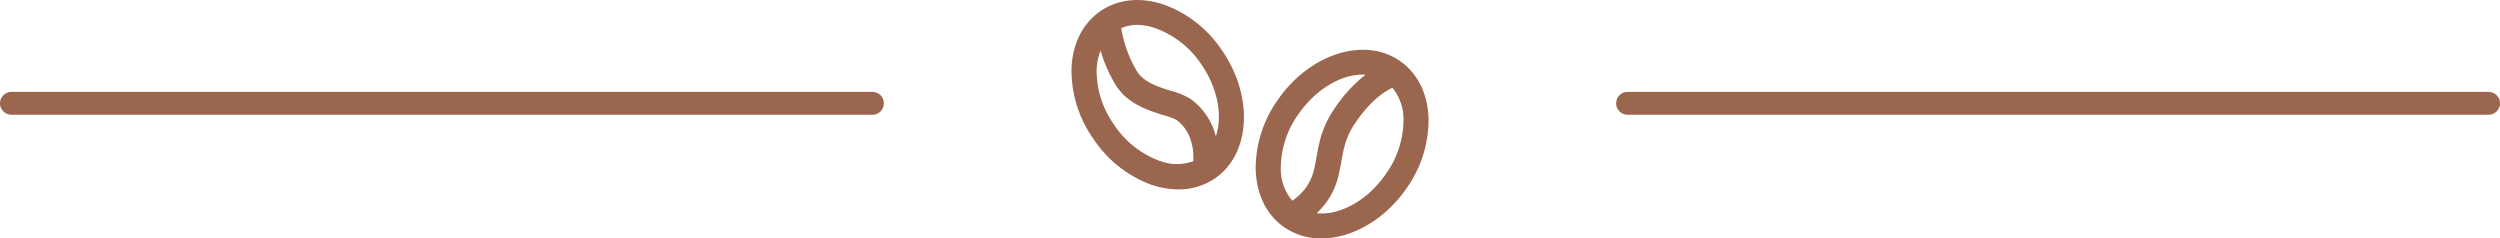
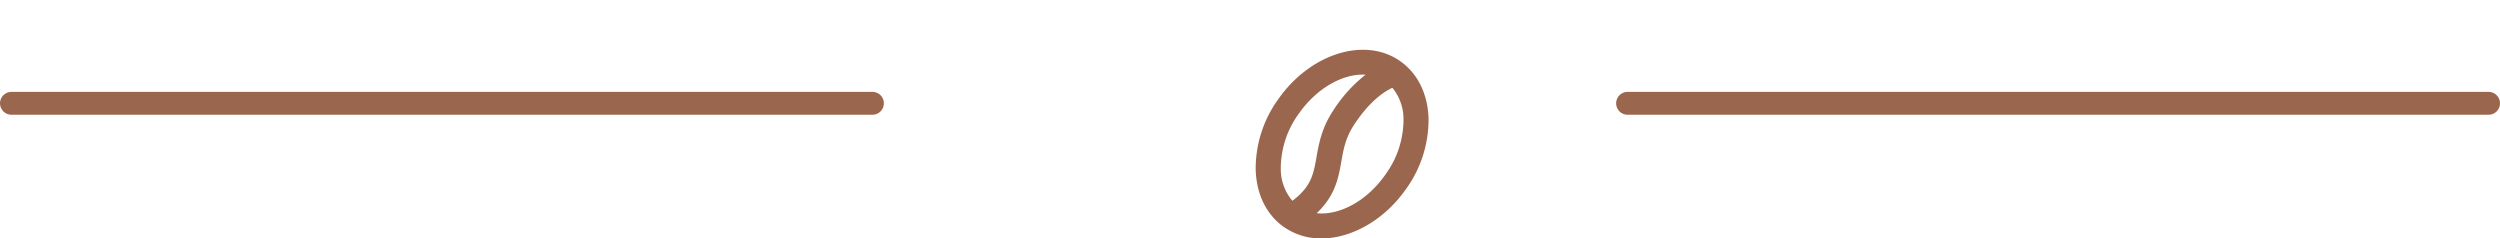
<svg xmlns="http://www.w3.org/2000/svg" viewBox="0 0 765.16 72.98">
  <defs>
    <style>.cls-1{fill:none;stroke:#9a664e;stroke-linecap:round;stroke-linejoin:round;stroke-width:7px;}.cls-2{fill:#9a664e;}</style>
  </defs>
  <g id="Layer_2" data-name="Layer 2">
    <g id="Layer_1-2" data-name="Layer 1">
      <line class="cls-1" x1="3.5" y1="31.62" x2="267.02" y2="31.62" />
      <line class="cls-1" x1="498.14" y1="31.62" x2="761.66" y2="31.62" />
-       <path class="cls-2" d="M334.65,42.5a36.33,36.33,0,0,0,17.62,14,25.73,25.73,0,0,0,8.36,1.47,19.62,19.62,0,0,0,11.27-3.41c10.86-7.45,11.83-25,2.15-39.08a36.24,36.24,0,0,0-17.62-14C349.22-1,342.25-.33,336.81,3.41s-8.6,10-8.86,17.62A36.29,36.29,0,0,0,334.65,42.5Zm20.14,6.69a28.63,28.63,0,0,1-13.8-11,28.54,28.54,0,0,1-5.35-16.84,17.42,17.42,0,0,1,1.21-5.84,44.31,44.31,0,0,0,4.56,10.4c3.54,5.84,10,7.86,14.66,9.34A20.4,20.4,0,0,1,360,36.66c3.66,2.59,5.54,7.25,5.22,12.69A15,15,0,0,1,354.79,49.19Zm-.87-40.45a28.69,28.69,0,0,1,13.8,11c5.09,7.43,6.5,15.86,4.4,22a20,20,0,0,0-7.69-11.42,21.81,21.81,0,0,0-6.05-2.52c-3.92-1.23-8.36-2.63-10.4-6a37.7,37.7,0,0,1-4.81-13.19,12.77,12.77,0,0,1,4.94-1A18,18,0,0,1,353.92,8.74Z" />
      <path class="cls-2" d="M428.47,18.66c-10.82-7.53-27.56-2.22-37.32,11.81a36.29,36.29,0,0,0-6.83,21.42c.22,7.62,3.32,13.9,8.75,17.67.08.06.17.1.25.15l.08.05a19.66,19.66,0,0,0,11,3.22c9.15,0,19.24-5.52,26-15.22a36.34,36.34,0,0,0,6.83-21.43C437,28.71,433.89,22.43,428.47,18.66Zm-31,16.2c5.53-7.95,13.67-12.42,20.48-12a44.06,44.06,0,0,0-9.92,11c-3.54,5.37-4.37,10.11-5.11,14.3-.9,5.13-1.61,9-7.37,13.29A15,15,0,0,1,392,51.67,28.57,28.57,0,0,1,397.46,34.86Zm26.61,18.5C418.38,61.56,409.91,66,403,65.25c5.68-5.39,6.65-10.82,7.52-15.73.66-3.79,1.29-7.36,3.95-11.39,4.87-7.38,9.38-10.21,11.69-11.26a15.17,15.17,0,0,1,3.4,9.68A28.51,28.51,0,0,1,424.07,53.36Z" />
    </g>
  </g>
</svg>